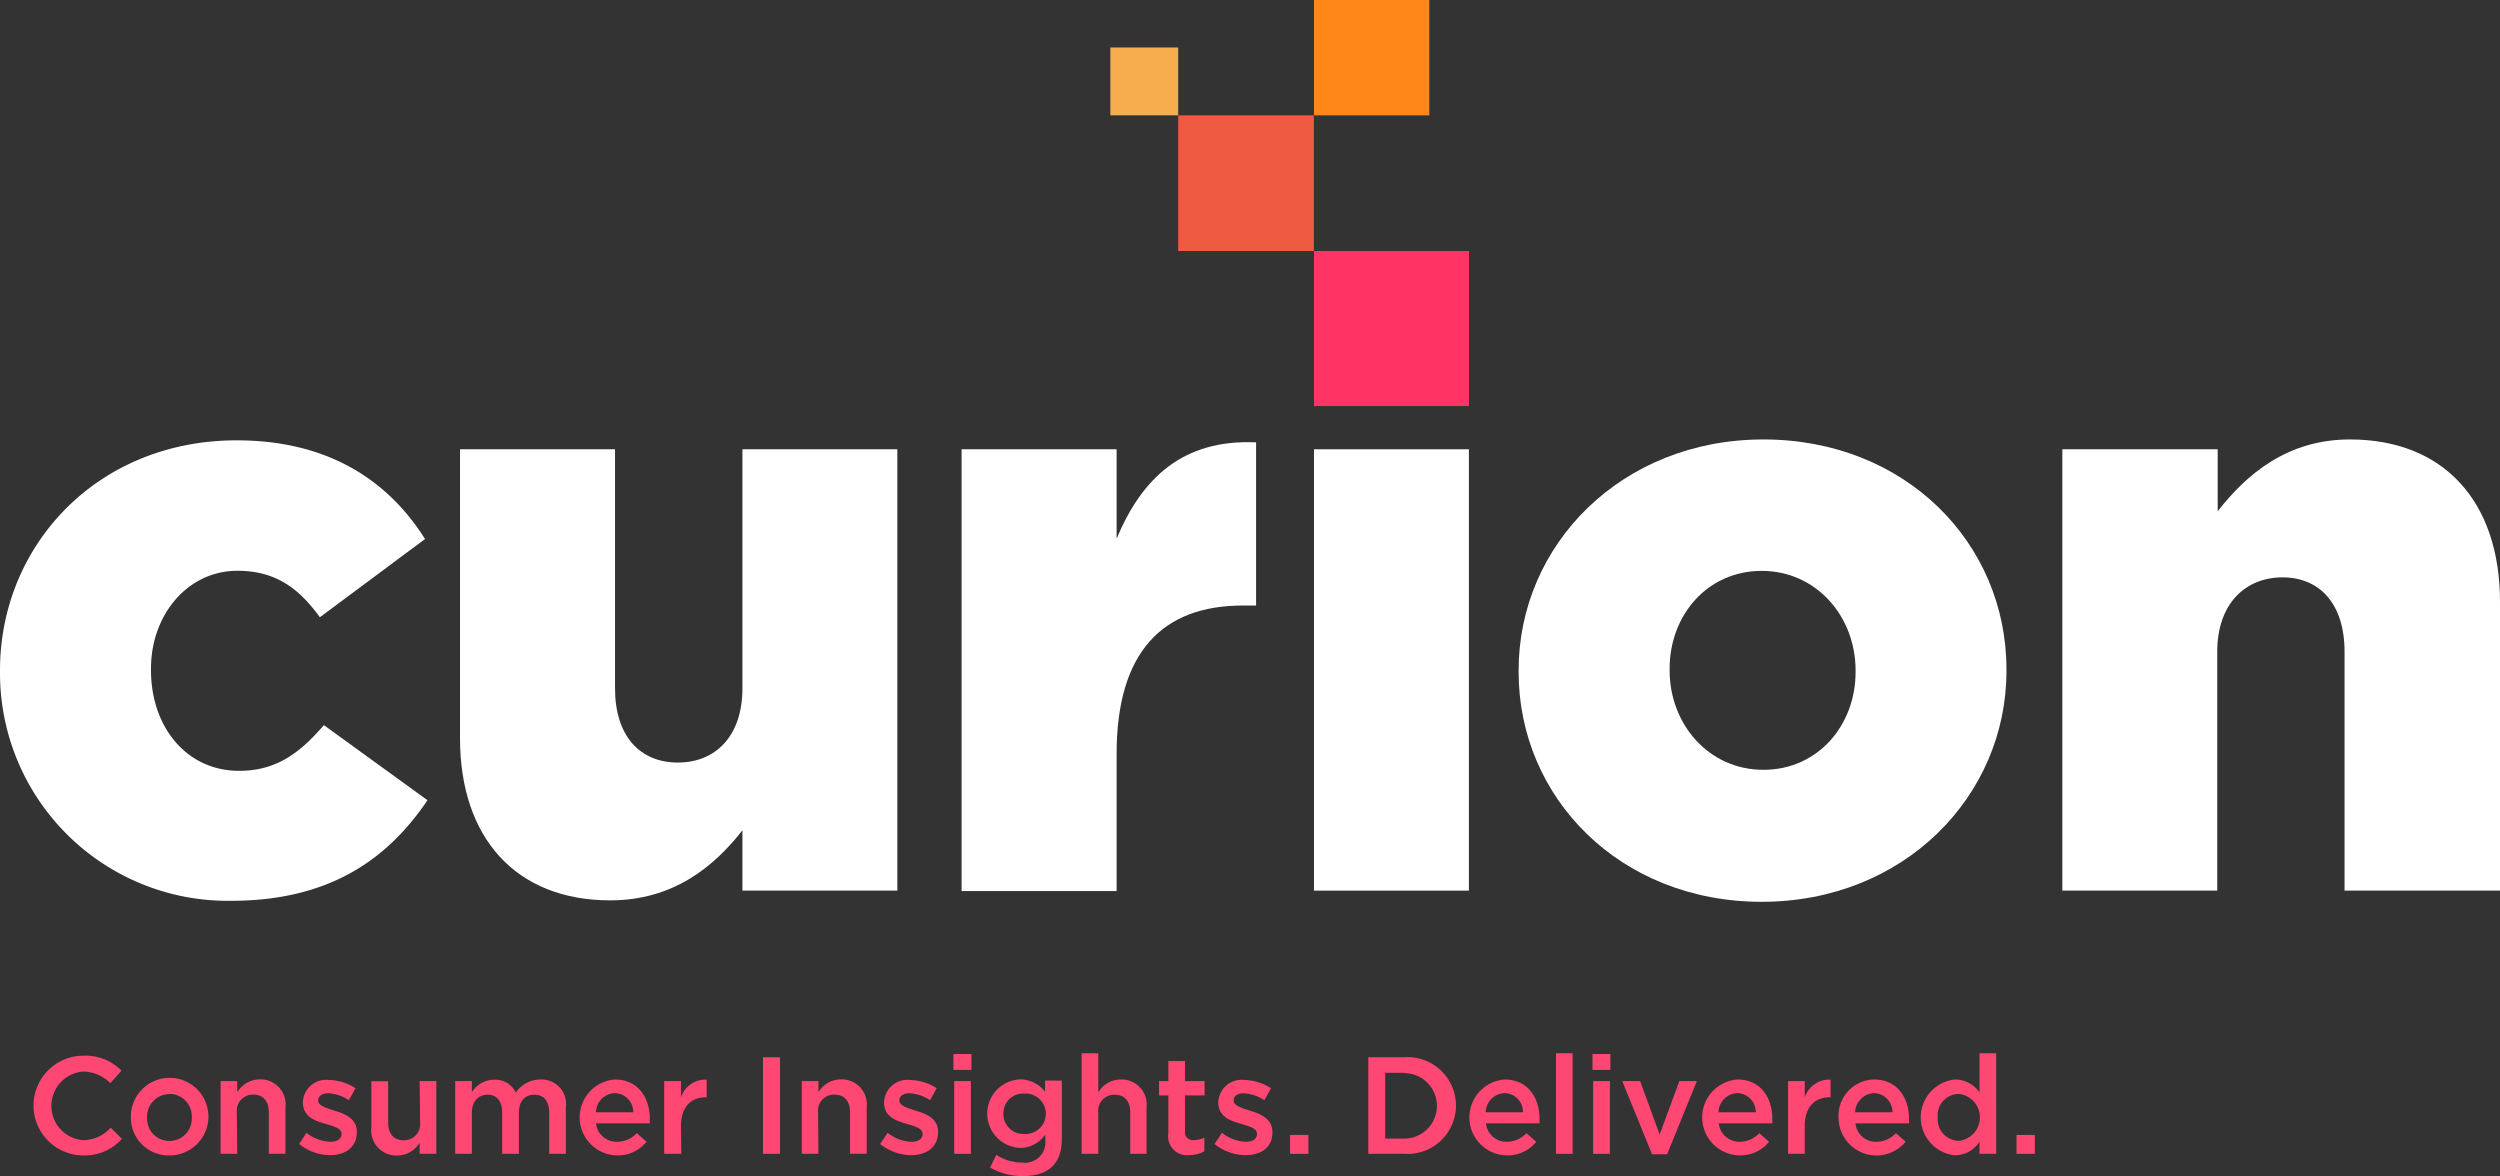
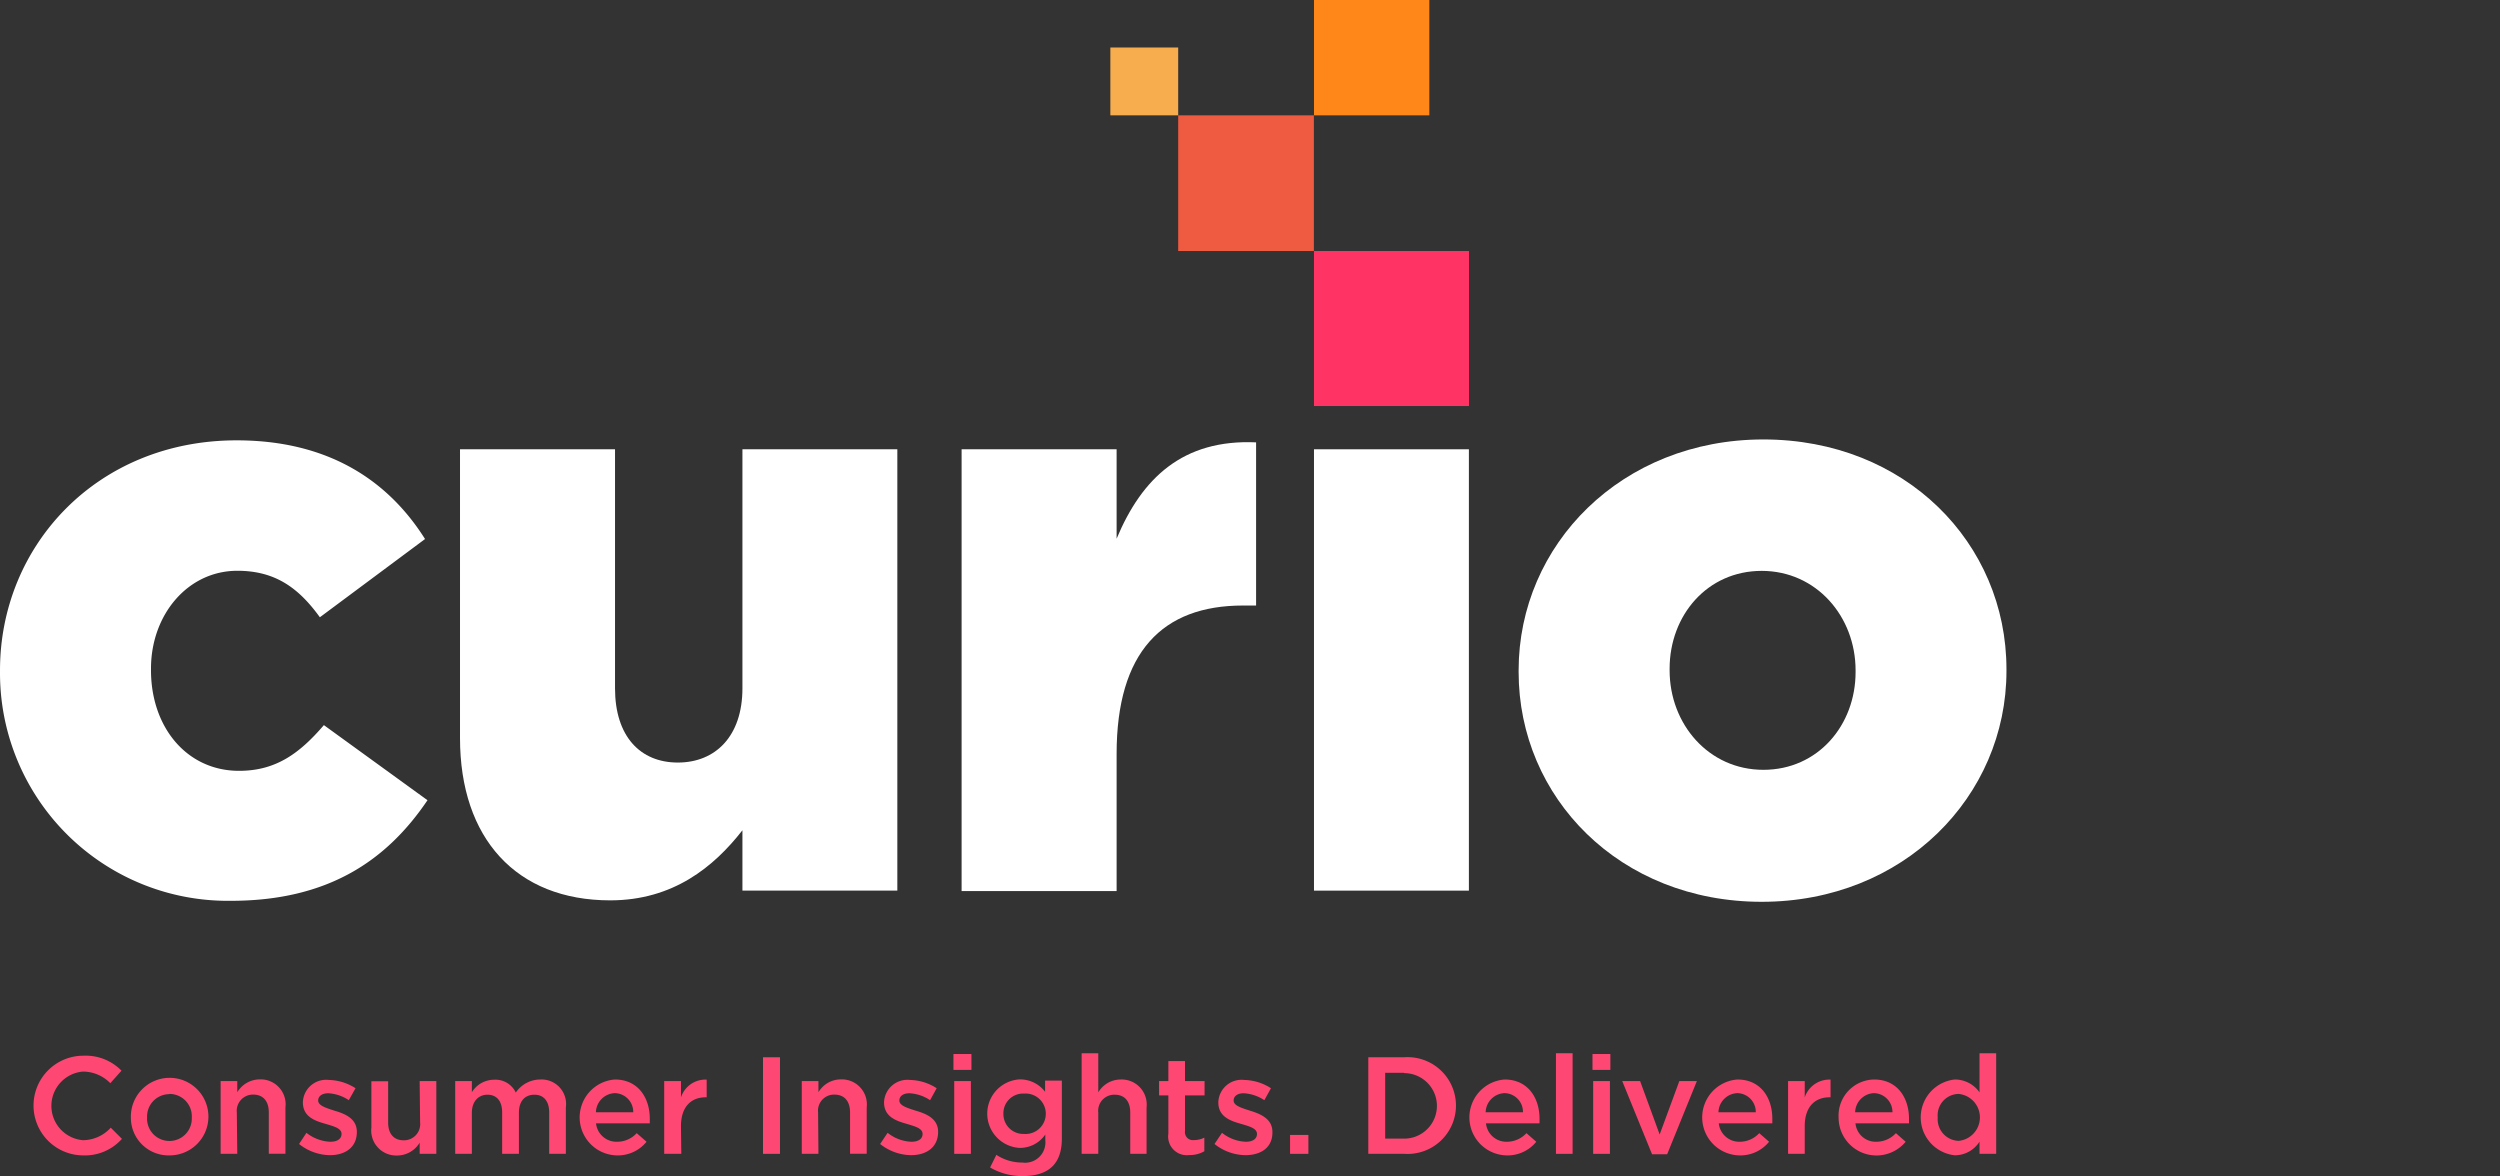
<svg xmlns="http://www.w3.org/2000/svg" height="105.23" width="223.69" version="1.1" viewBox="0 0 223.69 105.23" data-name="Layer 1" id="Layer_1">
  <rect x="0" y="0" width="223.69" height="105.23" fill="#333333" stroke="none" />
  <defs id="defs918">
    <style id="style916">.cls-1{fill:#fff;}.cls-2{fill:#ff3364;}.cls-3{fill:#ef5b40;}.cls-4{fill:#ff871a;}.cls-5{fill:#f7ad4d;}.cls-6{fill:#ff4773;}</style>
  </defs>
  <path id="path920" d="m 2.0732348e-4,60.13 v -0.15 c 0,-11.17 8.69,-20.58 21.17,-20.58 8.1,0 13.5,3.5 16.86,8.83 l -9.41,7 c -1.9,-2.63 -4,-4.16 -7.38,-4.16 -4.45,0 -7.73,3.94 -7.73,8.75 v 0.15 c 0,5.11 3.21,9 7.88,9 3.28,0 5.4,-1.54 7.59,-4.09 l 9.27,6.72 c -3.65,5.4 -8.9,9 -17.59,9 a 20.38,20.38 0 0 1 -20.66,-20.47 z" class="cls-1" />
  <path id="path922" d="m 41.16,66.04 v -25.84 h 13.87 v 21.39 c 0,4.3 2.26,6.64 5.62,6.64 3.36,0 5.78,-2.35 5.78,-6.64 v -21.39 h 13.86 v 39.49 h -13.86 v -5.4 c -2.56,3.28 -6.21,6.27 -11.83,6.27 -8.4,0 -13.44,-5.54 -13.44,-14.52 z" class="cls-1" />
  <path id="path924" d="m 86.04,40.2 h 13.87 v 8 c 2.26,-5.41 5.91,-8.91 12.48,-8.62 v 14.6 h -1.17 c -7.22,0 -11.31,4.16 -11.31,13.28 v 12.27 h -13.87 z" class="cls-1" />
-   <path id="path926" d="m 117.57,40.2 h 13.86 v 39.49 h -13.86 z" class="cls-1" />
+   <path id="path926" d="m 117.57,40.2 h 13.86 v 39.49 h -13.86 " class="cls-1" />
  <path id="path928" d="m 135.88,60.13 v -0.15 c 0,-11.24 9.2,-20.66 21.9,-20.66 12.7,0 21.75,9.27 21.75,20.56 v 0.15 c 0,11.24 -9.2,20.66 -21.9,20.66 -12.7,0 -21.75,-9.32 -21.75,-20.56 z m 30.15,0 v -0.15 c 0,-4.82 -3.51,-8.9 -8.4,-8.9 -4.89,0 -8.24,4 -8.24,8.75 v 0.15 c 0,4.82 3.5,8.9 8.39,8.9 4.89,0 8.25,-4 8.25,-8.75 z" class="cls-1" />
-   <path id="path930" d="m 184.53,40.2 h 13.9 v 5.55 c 2.56,-3.29 6.21,-6.43 11.83,-6.43 8.39,0 13.43,5.55 13.43,14.53 v 25.84 h -13.91 v -21.39 c 0,-4.31 -2.26,-6.64 -5.55,-6.64 -3.29,0 -5.84,2.33 -5.84,6.64 v 21.39 h -13.86 z" class="cls-1" />
  <rect id="rect932" height="13.87" width="13.87" y="22.46" x="117.57" class="cls-2" />
  <rect id="rect934" height="12.14" width="12.14" y="10.32" x="105.42" class="cls-3" />
  <rect id="rect936" height="10.32" width="10.32" y="0" x="117.57" class="cls-4" />
  <rect id="rect938" height="6.07" width="6.07" y="4.25" x="99.35" class="cls-5" />
  <path id="path940" d="m 7.43,103.38 a 4.46,4.46 0 0 1 0.06,-8.92 4.47,4.47 0 0 1 3.38,1.34 l -1,1.12 a 3.44,3.44 0 0 0 -2.44,-1.04 3.08,3.08 0 0 0 0,6.14 3.39,3.39 0 0 0 2.48,-1.12 l 1,1 a 4.43,4.43 0 0 1 -3.48,1.48 z" class="cls-6" />
  <path id="path942" d="m 15.16,103.38 a 3.37,3.37 0 0 1 -3.45,-3.38 3.47,3.47 0 1 1 3.45,3.38 z m 0,-5.48 a 2,2 0 0 0 -2,2.08 2,2 0 0 0 2,2.11 2,2 0 0 0 2,-2.09 2,2 0 0 0 -2,-2.12 z" class="cls-6" />
  <path id="path944" d="m 21.23,103.24 h -1.49 v -6.51 h 1.49 v 1 a 2.35,2.35 0 0 1 2,-1.15 2.23,2.23 0 0 1 2.31,2.5 V 103.23 h -1.49 v -3.7 c 0,-1 -0.5,-1.59 -1.39,-1.59 a 1.45,1.45 0 0 0 -1.47,1.61 z" class="cls-6" />
  <path id="path946" d="m 29.52,103.36 a 4.5,4.5 0 0 1 -2.76,-1 l 0.66,-1 a 3.68,3.68 0 0 0 2.14,0.8 c 0.64,0 1,-0.27 1,-0.7 v 0 c 0,-0.51 -0.69,-0.68 -1.46,-0.91 -1,-0.28 -2,-0.67 -2,-1.92 v 0 a 2.08,2.08 0 0 1 2.32,-2 4.57,4.57 0 0 1 2.39,0.74 l -0.6,1.07 a 3.66,3.66 0 0 0 -1.83,-0.62 c -0.58,0 -0.91,0.27 -0.91,0.65 v 0 c 0,0.46 0.7,0.66 1.46,0.91 1,0.29 2,0.73 2,1.9 v 0 c 0,1.4 -1.06,2.08 -2.41,2.08 z" class="cls-6" />
  <path id="path948" d="m 37.55,96.73 h 1.49 V 103.24 h -1.49 v -1 a 2.35,2.35 0 0 1 -2,1.15 2.24,2.24 0 0 1 -2.32,-2.5 v -4.14 h 1.5 V 100.44 c 0,1 0.5,1.59 1.39,1.59 a 1.45,1.45 0 0 0 1.47,-1.61 z" class="cls-6" />
  <path id="path950" d="m 48.35,96.59 a 2.19,2.19 0 0 1 2.28,2.49 V 103.24 h -1.49 v -3.7 c 0,-1 -0.48,-1.59 -1.32,-1.59 -0.84,0 -1.39,0.56 -1.39,1.61 V 103.24 h -1.5 v -3.72 c 0,-1 -0.49,-1.57 -1.31,-1.57 -0.82,0 -1.4,0.61 -1.4,1.62 V 103.24 h -1.49 v -6.51 h 1.49 v 1 a 2.34,2.34 0 0 1 2,-1.12 2,2 0 0 1 1.93,1.15 2.66,2.66 0 0 1 2.2,-1.17 z" class="cls-6" />
  <path id="path952" d="m 55.21,102.16 a 2.37,2.37 0 0 0 1.76,-0.77 l 0.88,0.77 a 3.3,3.3 0 0 1 -2.67,1.22 3.4,3.4 0 0 1 -0.16,-6.79 c 2.07,0 3.12,1.63 3.12,3.51 0,0.14 0,0.26 0,0.41 h -4.81 a 1.84,1.84 0 0 0 1.88,1.65 z m 1.45,-2.64 a 1.68,1.68 0 0 0 -1.65,-1.71 1.76,1.76 0 0 0 -1.69,1.71 z" class="cls-6" />
  <path id="path954" d="m 60.96,103.24 h -1.53 v -6.51 h 1.5 v 1.46 a 2.3,2.3 0 0 1 2.3,-1.59 v 1.58 h -0.08 c -1.31,0 -2.22,0.85 -2.22,2.58 z" class="cls-6" />
  <path id="path956" d="M 69.79,94.6 V 103.24 h -1.52 v -8.64 z" class="cls-6" />
  <path id="path958" d="m 73.23,103.24 h -1.49 v -6.51 h 1.49 v 1 a 2.33,2.33 0 0 1 2,-1.15 2.24,2.24 0 0 1 2.32,2.5 V 103.23 h -1.49 v -3.7 c 0,-1 -0.51,-1.59 -1.4,-1.59 a 1.44,1.44 0 0 0 -1.46,1.61 z" class="cls-6" />
  <path id="path960" d="m 81.51,103.36 a 4.54,4.54 0 0 1 -2.76,-1 l 0.67,-1 a 3.63,3.63 0 0 0 2.13,0.8 c 0.64,0 1,-0.27 1,-0.7 v 0 c 0,-0.51 -0.69,-0.68 -1.45,-0.91 -1,-0.28 -2,-0.67 -2,-1.92 v 0 a 2.09,2.09 0 0 1 2.32,-2 4.57,4.57 0 0 1 2.39,0.74 l -0.59,1.07 a 3.7,3.7 0 0 0 -1.84,-0.62 c -0.58,0 -0.91,0.27 -0.91,0.65 v 0 c 0,0.46 0.7,0.66 1.47,0.91 1,0.29 2,0.73 2,1.9 v 0 c -0.01,1.4 -1.07,2.08 -2.43,2.08 z" class="cls-6" />
  <path id="path962" d="m 85.31,95.73 v -1.42 h 1.61 v 1.42 z m 0.07,7.51 v -6.51 h 1.49 V 103.24 Z" class="cls-6" />
  <path id="path964" d="m 91.5,105.23 a 5.67,5.67 0 0 1 -2.91,-0.77 l 0.56,-1.13 a 4.17,4.17 0 0 0 2.32,0.69 1.82,1.82 0 0 0 2.06,-2 v -0.51 a 2.75,2.75 0 0 1 -2.3,1.2 3.07,3.07 0 0 1 0,-6.13 2.81,2.81 0 0 1 2.28,1.11 v -1 h 1.5 V 101.88 c 0,2.33 -1.26,3.35 -3.51,3.35 z m 0.13,-7.38 a 1.76,1.76 0 0 0 -1.85,1.8 1.78,1.78 0 0 0 1.85,1.81 1.81,1.81 0 1 0 0,-3.61 z" class="cls-6" />
  <path id="path966" d="m 98.27,103.24 h -1.49 v -9 h 1.49 v 3.5 a 2.33,2.33 0 0 1 2,-1.15 2.24,2.24 0 0 1 2.32,2.5 V 103.24 h -1.46 v -3.7 c 0,-1 -0.5,-1.59 -1.39,-1.59 a 1.44,1.44 0 0 0 -1.47,1.61 z" class="cls-6" />
  <path id="path968" d="m 106.03,101.2 a 0.71,0.71 0 0 0 0.8,0.81 2,2 0 0 0 0.93,-0.22 v 1.22 a 2.62,2.62 0 0 1 -1.35,0.34 1.67,1.67 0 0 1 -1.87,-1.91 v -3.43 h -0.83 v -1.28 h 0.83 v -1.79 h 1.49 v 1.79 h 1.75 v 1.28 h -1.75 z" class="cls-6" />
  <path id="path970" d="m 111.43,103.36 a 4.52,4.52 0 0 1 -2.76,-1 l 0.67,-1 a 3.63,3.63 0 0 0 2.13,0.8 c 0.64,0 1,-0.27 1,-0.7 v 0 c 0,-0.51 -0.69,-0.68 -1.46,-0.91 -1,-0.28 -2,-0.67 -2,-1.92 v 0 a 2.08,2.08 0 0 1 2.32,-2 4.57,4.57 0 0 1 2.39,0.74 l -0.59,1.07 a 3.73,3.73 0 0 0 -1.84,-0.62 c -0.58,0 -0.91,0.27 -0.91,0.65 v 0 c 0,0.46 0.7,0.66 1.47,0.91 0.95,0.29 2,0.73 2,1.9 v 0 c 0.03,1.4 -1.03,2.08 -2.42,2.08 z" class="cls-6" />
  <path id="path972" d="m 115.43,103.24 v -1.69 h 1.64 v 1.69 z" class="cls-6" />
  <path id="path974" d="m 125.64,103.24 h -3.21 v -8.64 h 3.22 a 4.33,4.33 0 1 1 0,8.64 z m 0,-7.25 h -1.7 V 101.88 h 1.7 a 2.93,2.93 0 1 0 0,-5.86 z" class="cls-6" />
  <path id="path976" d="m 134.82,102.16 a 2.39,2.39 0 0 0 1.76,-0.77 l 0.88,0.77 a 3.3,3.3 0 0 1 -2.67,1.22 3.4,3.4 0 0 1 -0.16,-6.79 c 2.07,0 3.12,1.63 3.12,3.51 0,0.14 0,0.26 0,0.41 h -4.79 a 1.83,1.83 0 0 0 1.86,1.65 z m 1.45,-2.64 a 1.68,1.68 0 0 0 -1.65,-1.71 1.76,1.76 0 0 0 -1.69,1.71 z" class="cls-6" />
  <path id="path978" d="m 139.22,103.24 v -9 h 1.49 V 103.24 Z" class="cls-6" />
  <path id="path980" d="m 142.49,95.73 v -1.42 h 1.6 v 1.42 z m 0.06,7.51 v -6.51 h 1.5 V 103.24 Z" class="cls-6" />
  <path id="path982" d="m 150.26,96.73 h 1.57 l -2.66,6.55 h -1.35 l -2.67,-6.55 h 1.6 l 1.75,4.78 z" class="cls-6" />
  <path id="path984" d="m 155.65,102.16 a 2.37,2.37 0 0 0 1.76,-0.77 l 0.88,0.77 a 3.3,3.3 0 0 1 -2.67,1.22 3.4,3.4 0 0 1 -0.16,-6.79 c 2.08,0 3.12,1.63 3.12,3.51 0,0.14 0,0.26 0,0.41 h -4.79 a 1.84,1.84 0 0 0 1.86,1.65 z m 1.45,-2.64 a 1.68,1.68 0 0 0 -1.65,-1.71 1.76,1.76 0 0 0 -1.69,1.71 z" class="cls-6" />
  <path id="path986" d="m 161.48,103.24 h -1.49 v -6.51 h 1.49 v 1.46 a 2.32,2.32 0 0 1 2.31,-1.59 v 1.58 h -0.09 c -1.3,0 -2.22,0.85 -2.22,2.58 z" class="cls-6" />
  <path id="path988" d="m 167.88,102.16 a 2.39,2.39 0 0 0 1.76,-0.77 l 0.87,0.77 a 3.39,3.39 0 0 1 -6,-2.17 3.23,3.23 0 0 1 3.18,-3.4 c 2.07,0 3.12,1.63 3.12,3.51 0,0.14 0,0.26 0,0.41 h -4.79 a 1.82,1.82 0 0 0 1.86,1.65 z m 1.45,-2.64 a 1.69,1.69 0 0 0 -1.65,-1.71 1.76,1.76 0 0 0 -1.69,1.71 z" class="cls-6" />
  <path id="path990" d="m 177.12,103.24 v -1.09 a 2.61,2.61 0 0 1 -2.22,1.22 3.41,3.41 0 0 1 0,-6.78 2.69,2.69 0 0 1 2.22,1.15 v -3.5 h 1.49 V 103.24 Z m -1.87,-5.36 a 1.91,1.91 0 0 0 -1.87,2.1 1.94,1.94 0 0 0 1.87,2.1 2.11,2.11 0 0 0 0,-4.2 z" class="cls-6" />
-   <path id="path992" d="m 180.43,103.24 v -1.69 h 1.64 v 1.69 z" class="cls-6" />
</svg>